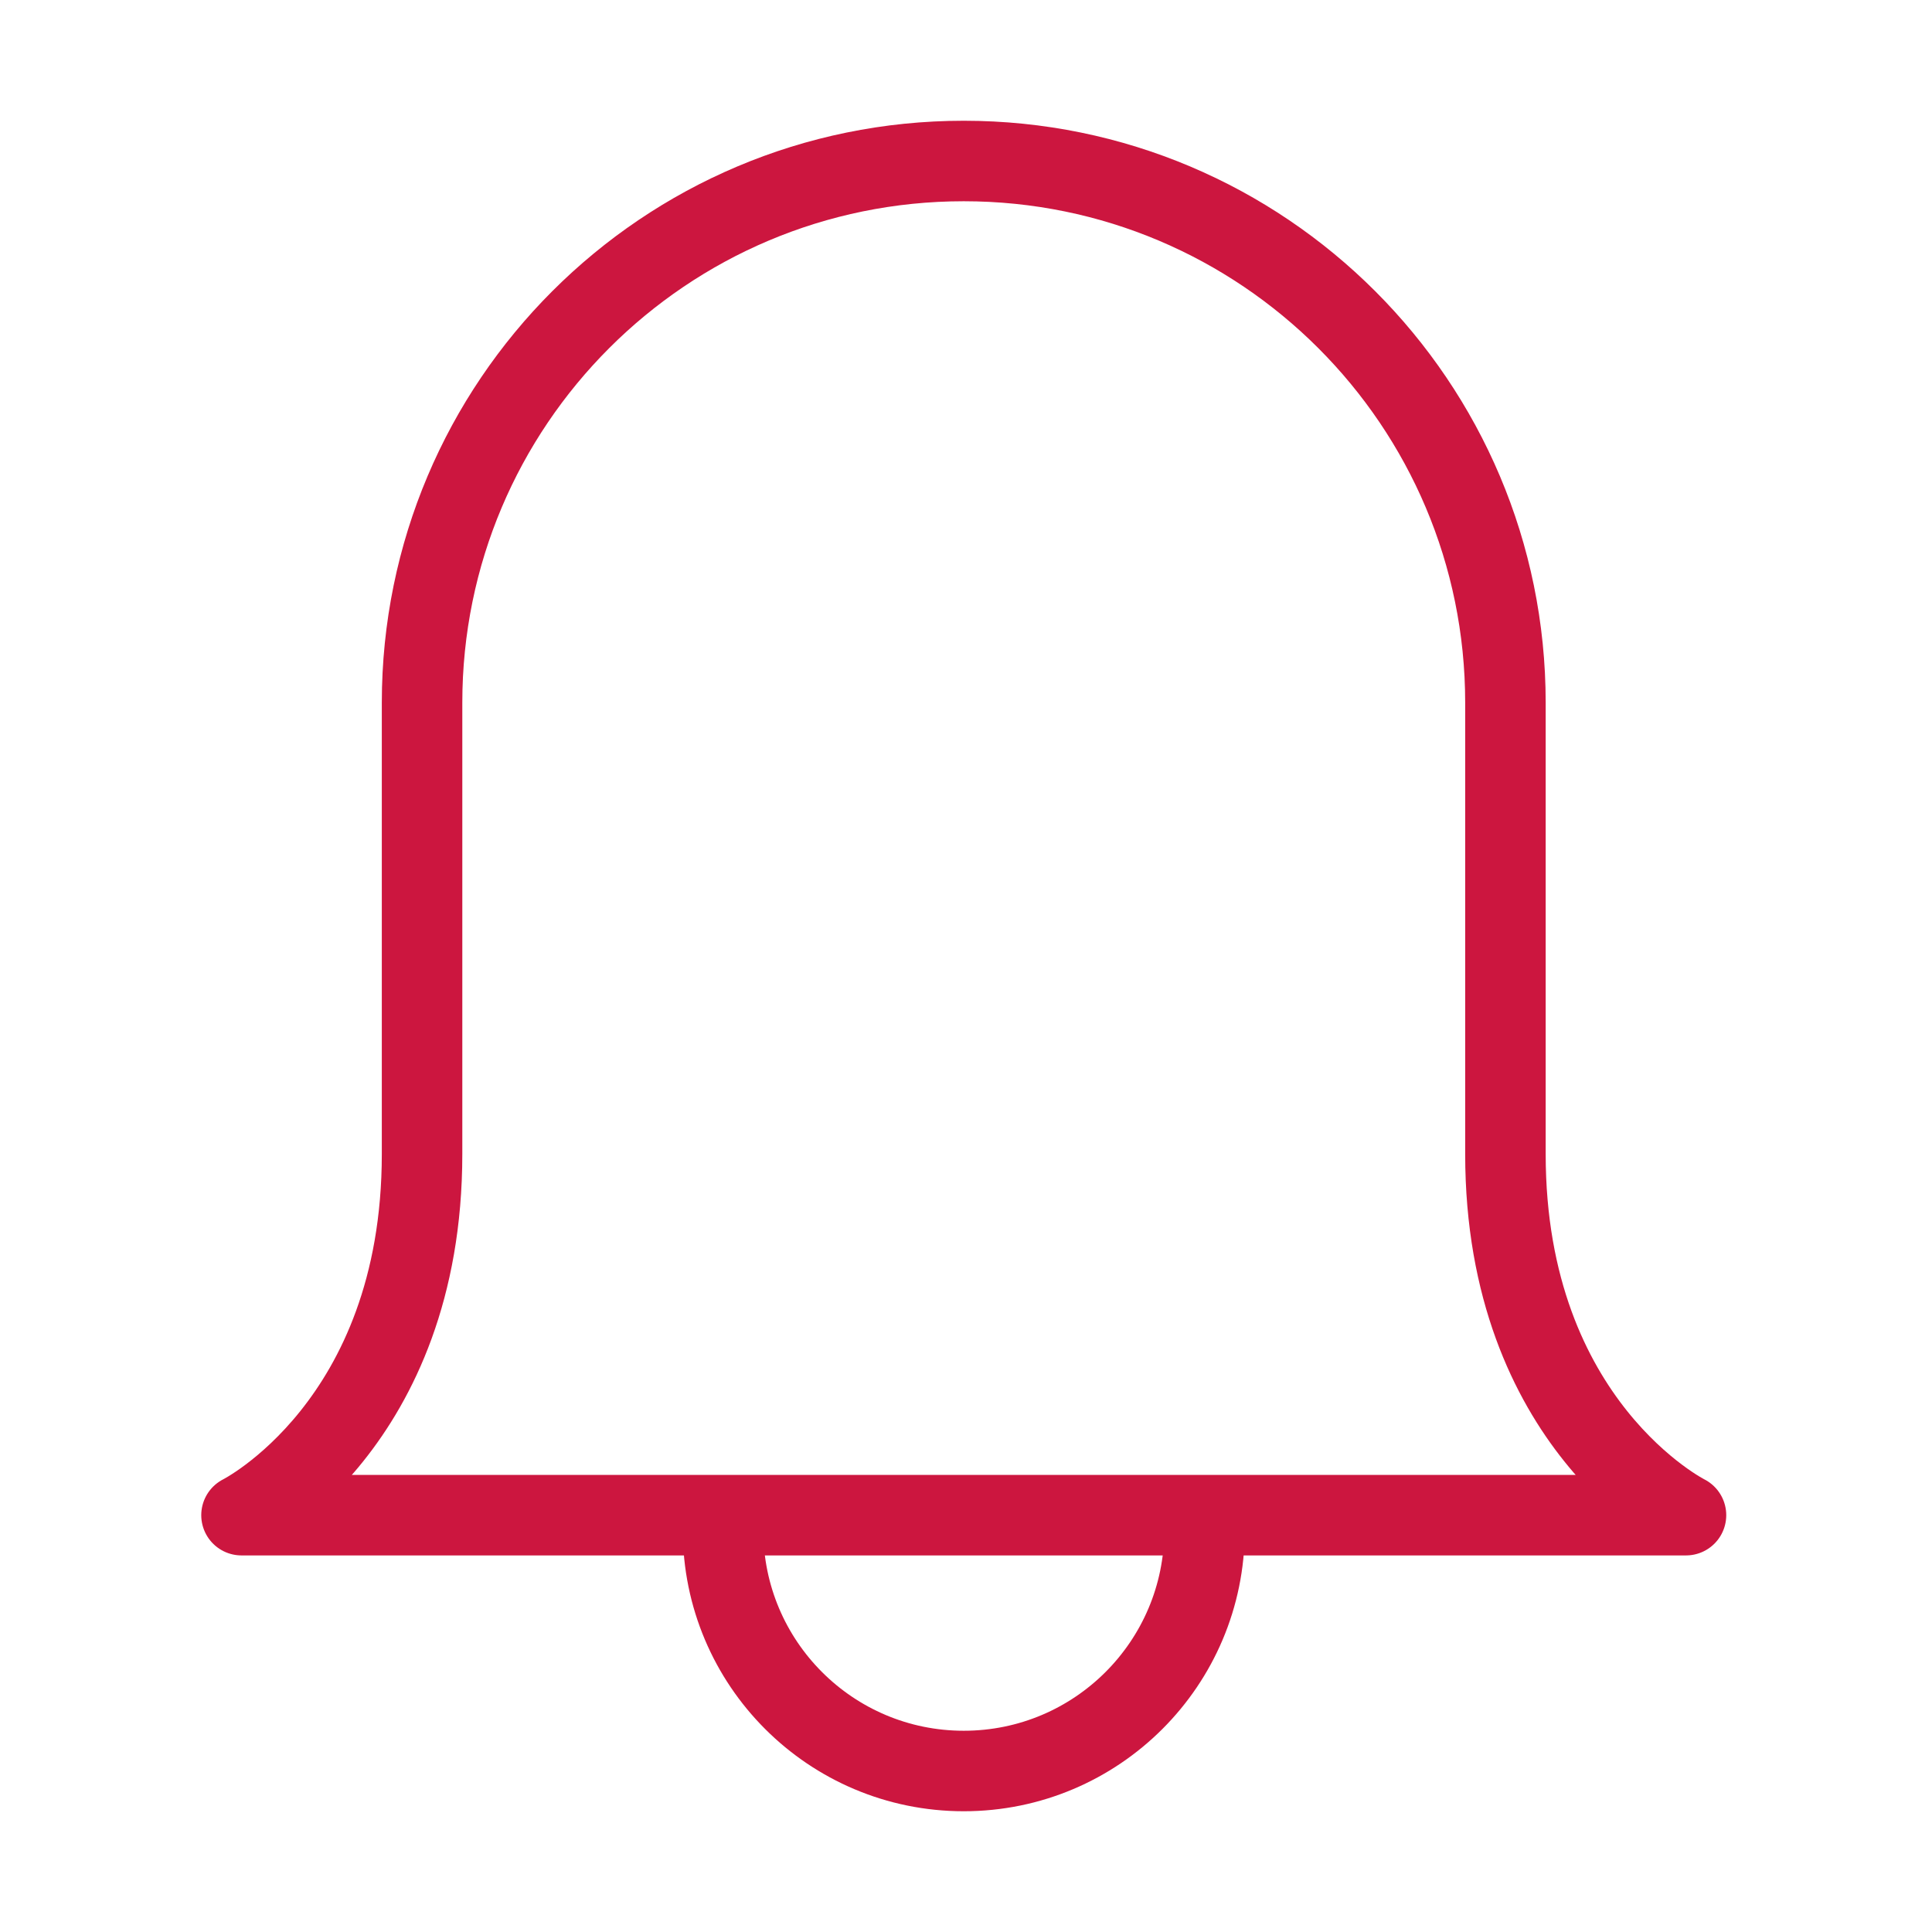
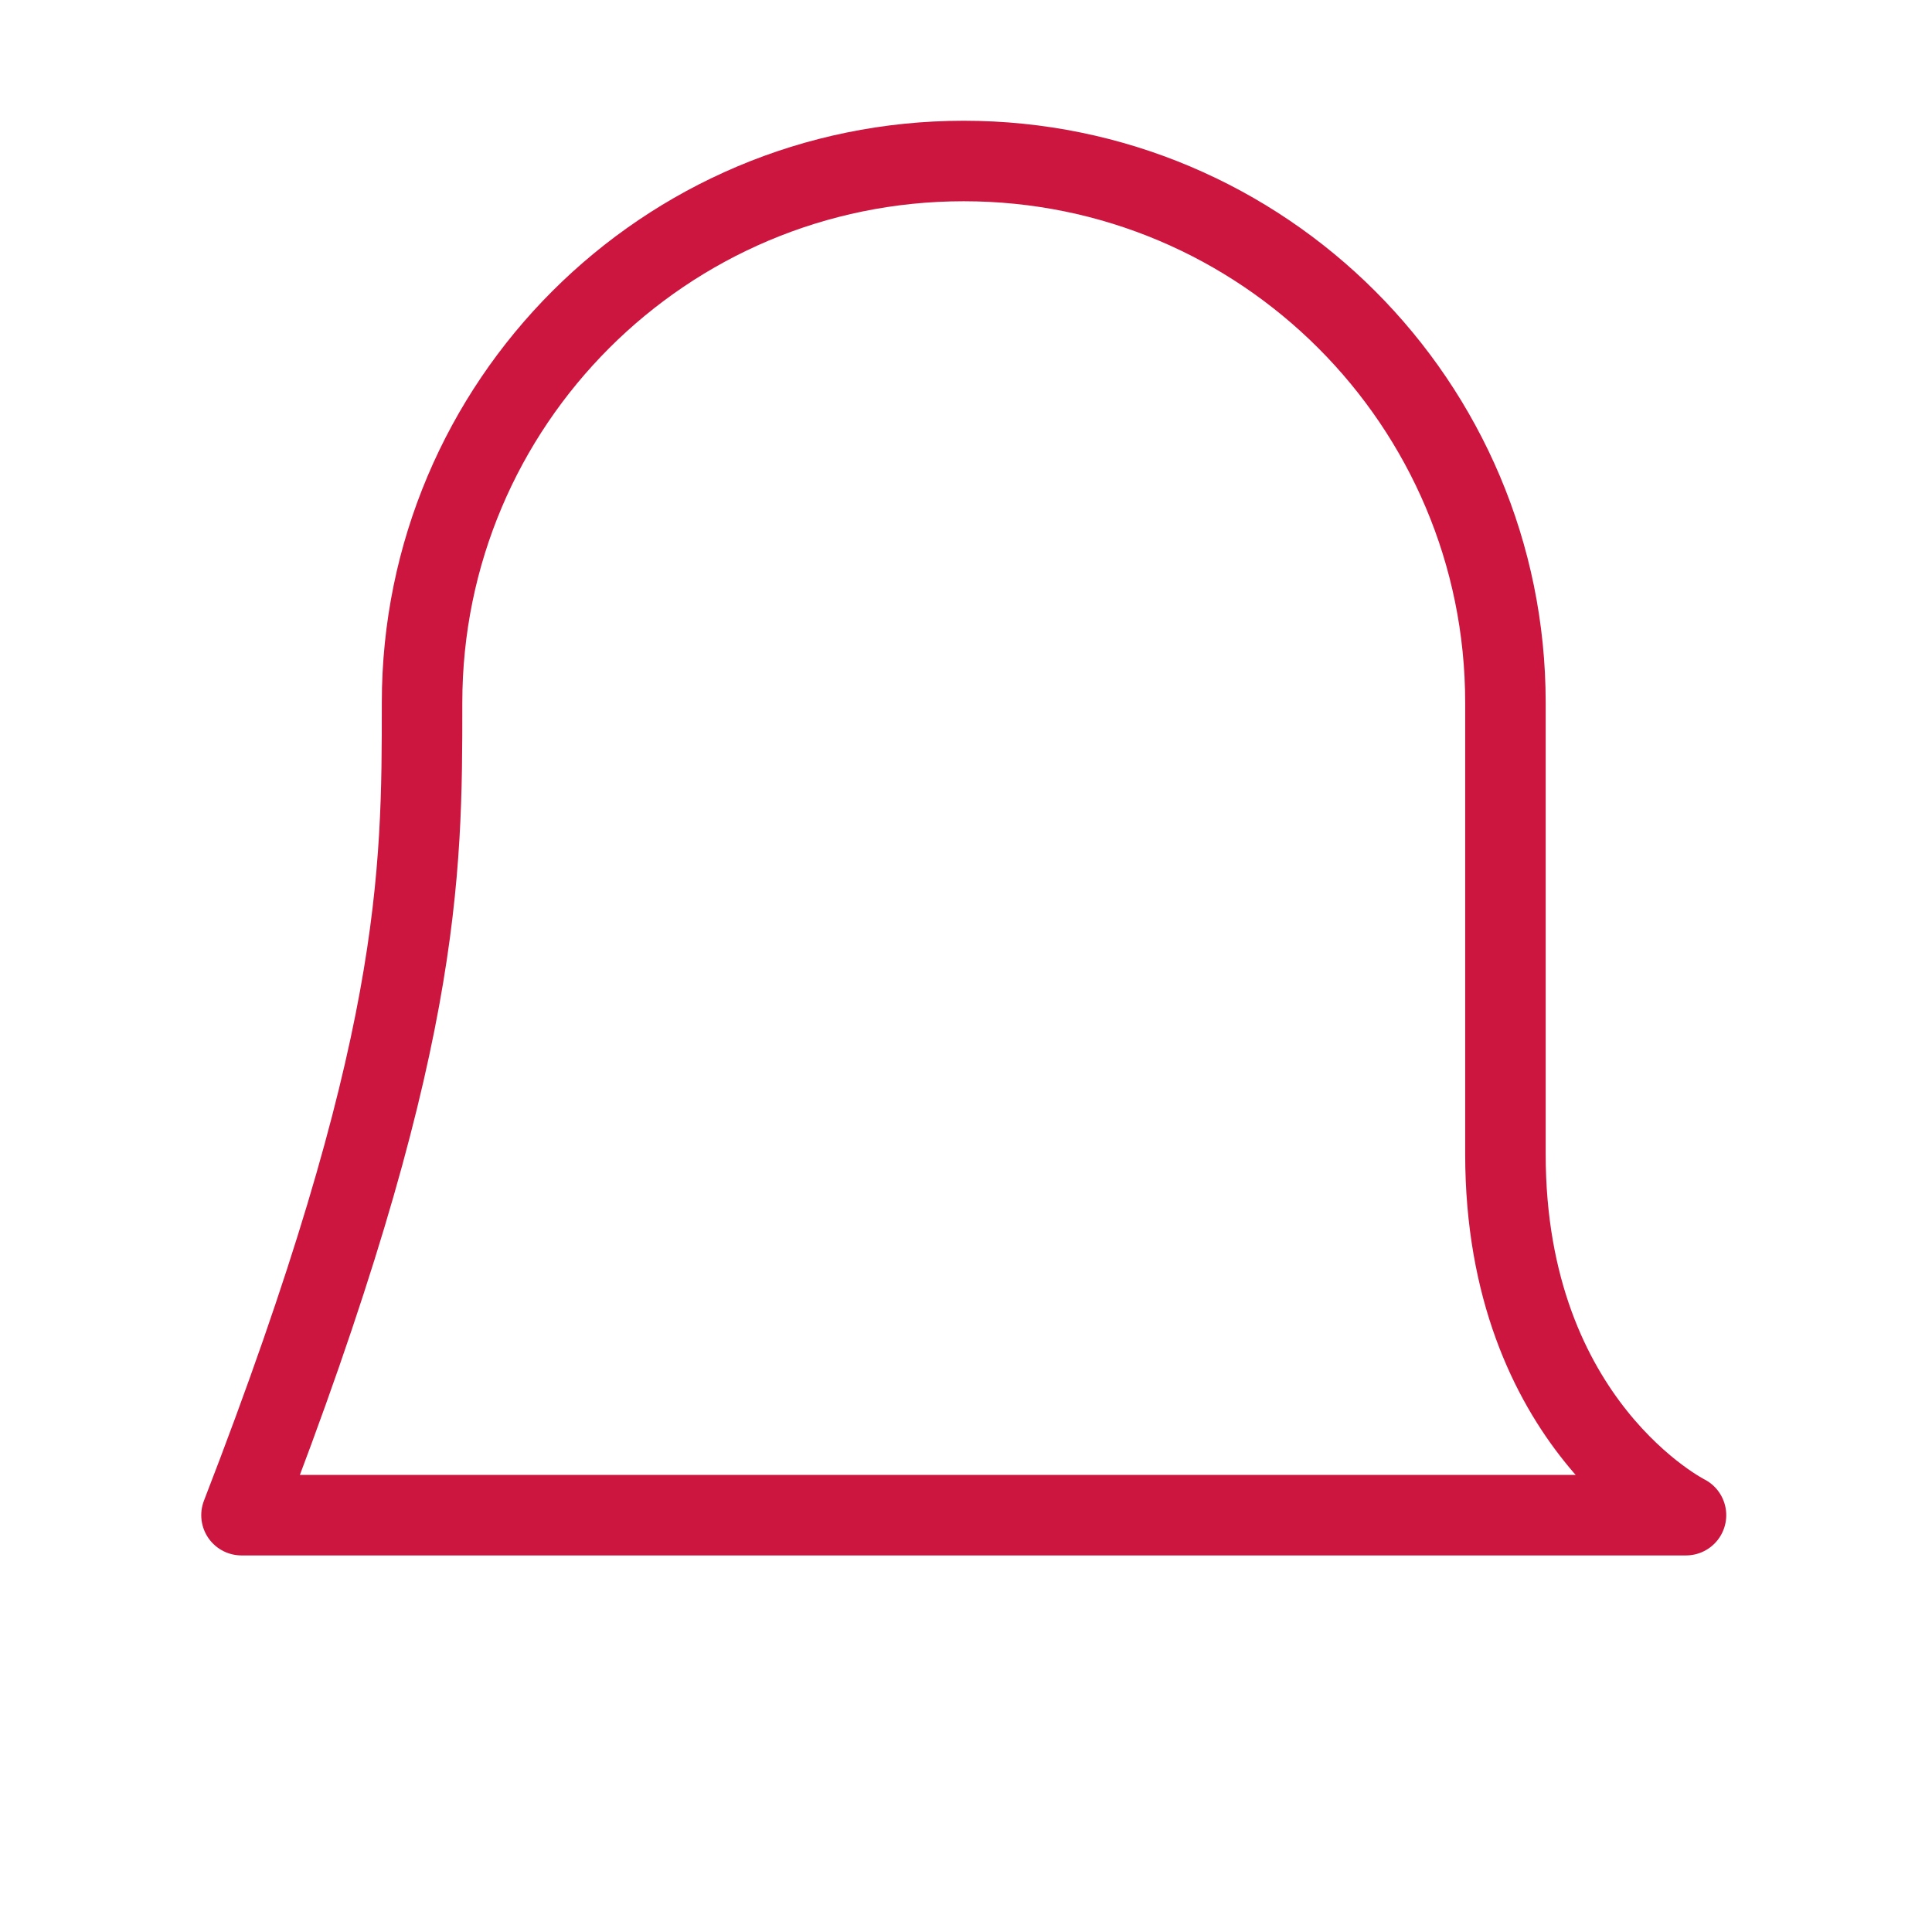
<svg xmlns="http://www.w3.org/2000/svg" width="24" height="24" viewBox="0 0 24 24" fill="none">
-   <path fill-rule="evenodd" clip-rule="evenodd" d="M11.972 2C15.688 2 18.701 5.013 18.701 8.729C18.701 10.874 18.701 13.029 18.701 14.336C18.701 17.701 20.944 18.822 20.944 18.822L3 18.822C3 18.822 5.243 17.701 5.243 14.336C5.243 13.029 5.243 10.874 5.243 8.729C5.243 5.013 8.256 2 11.972 2V2Z" stroke="#CC163F" stroke-linejoin="round" />
-   <path d="M8.982 19.009C8.982 20.661 10.32 22 11.972 22C13.624 22 14.963 20.661 14.963 19.009" stroke="#CC163F" />
+   <path fill-rule="evenodd" clip-rule="evenodd" d="M11.972 2C15.688 2 18.701 5.013 18.701 8.729C18.701 10.874 18.701 13.029 18.701 14.336C18.701 17.701 20.944 18.822 20.944 18.822L3 18.822C5.243 13.029 5.243 10.874 5.243 8.729C5.243 5.013 8.256 2 11.972 2V2Z" stroke="#CC163F" stroke-linejoin="round" />
</svg>